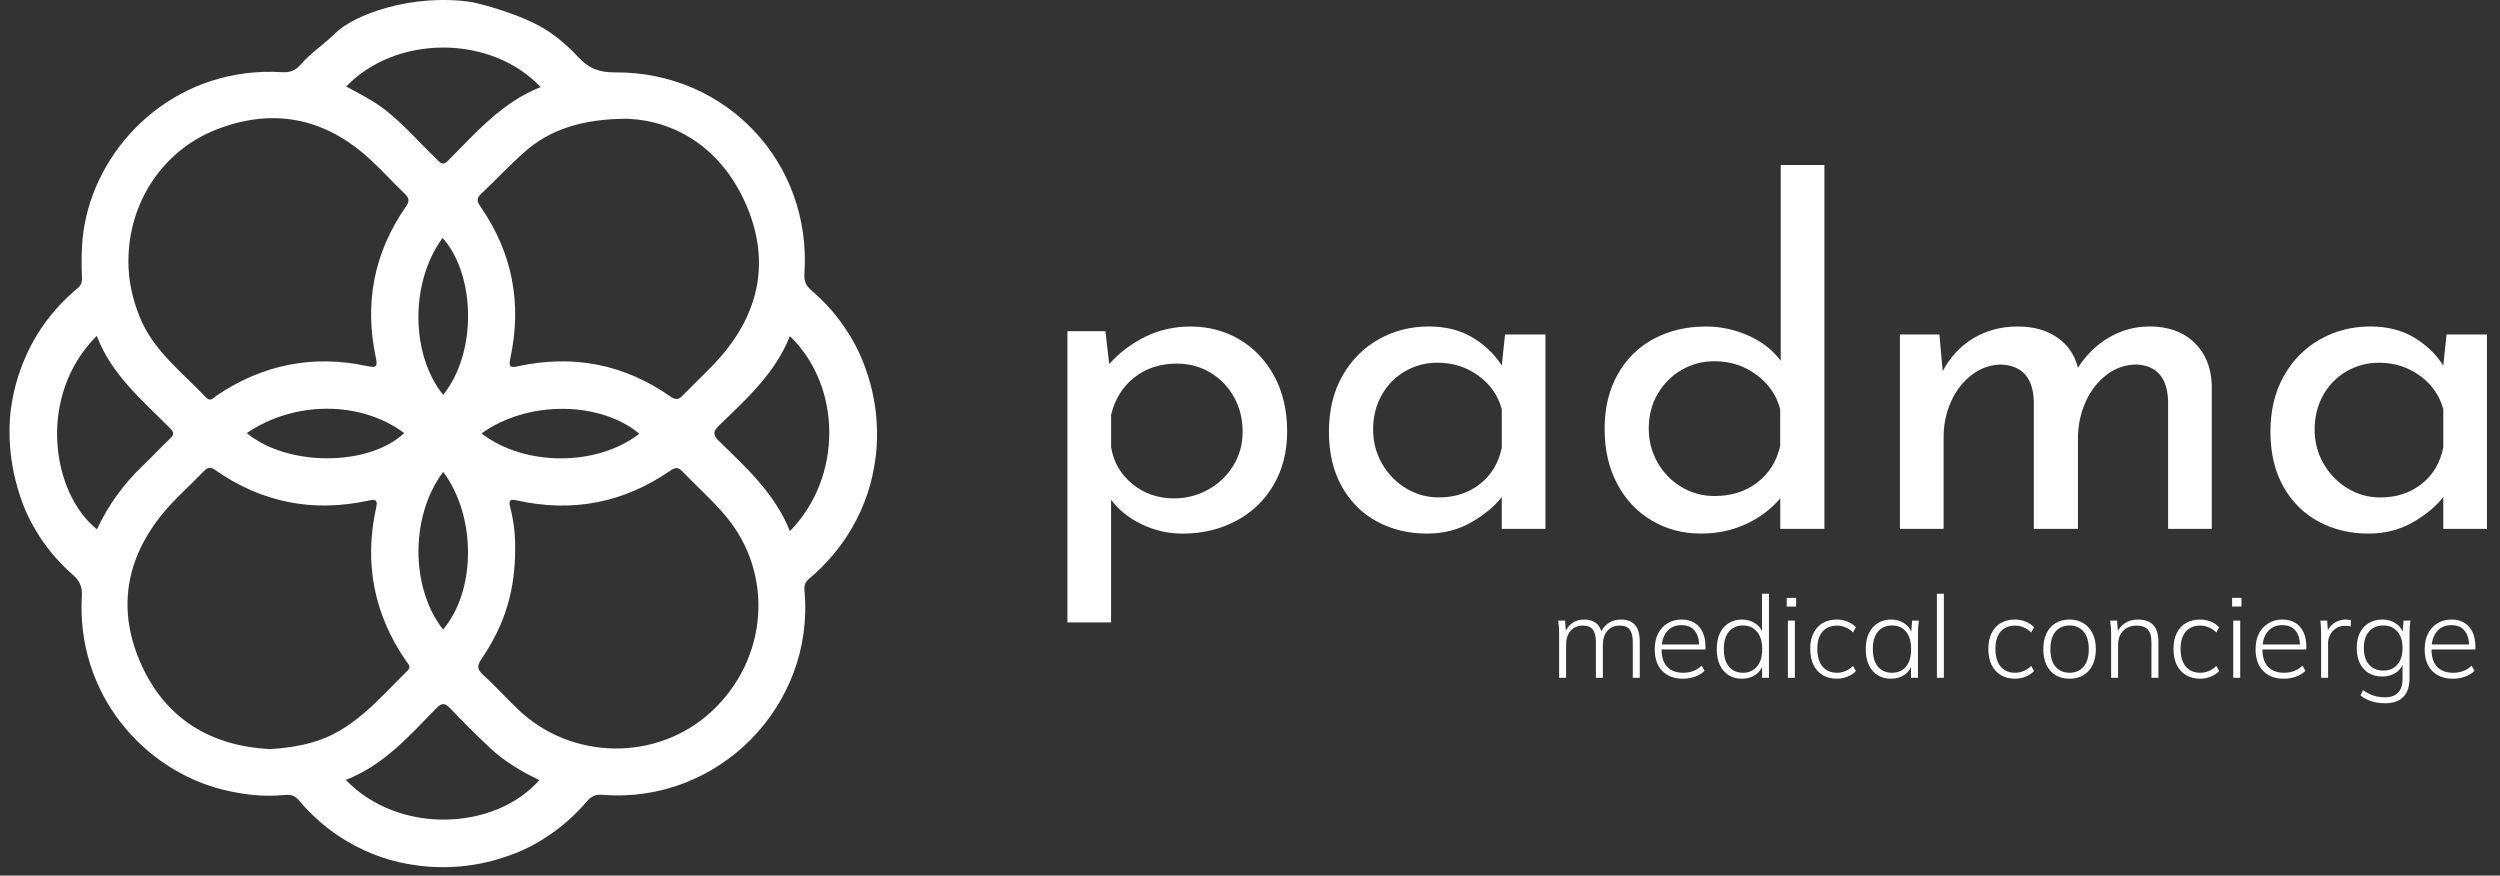
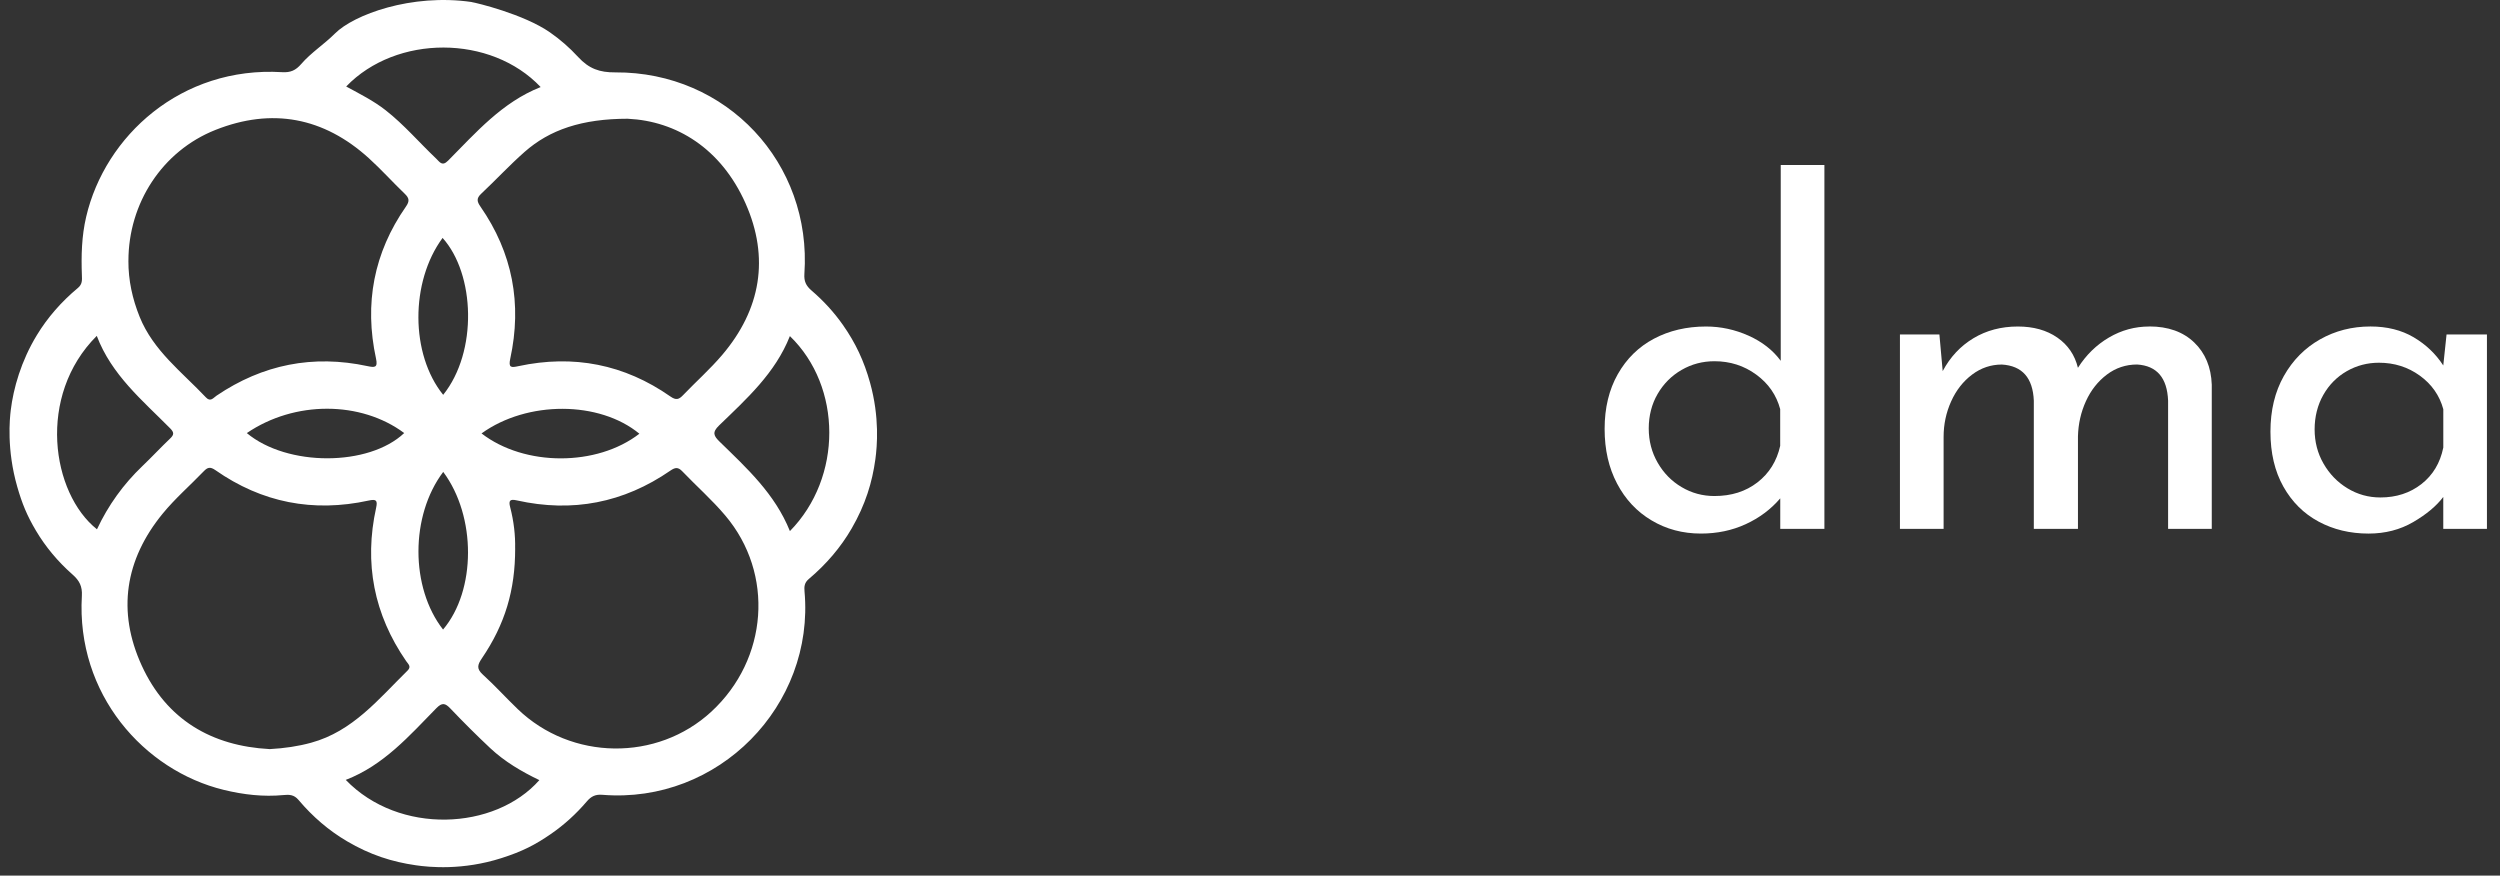
<svg xmlns="http://www.w3.org/2000/svg" width="197" height="69" viewBox="0 0 197 69" fill="none">
  <rect x="0" y="0" width="197" height="69" fill="#333333" stroke="none" />
  <path d="M37.174 0.166C37.53 0.219 41.275 1.116 43.335 2.55C44.129 3.102 44.87 3.745 45.555 4.489C46.414 5.421 47.253 5.712 48.481 5.704C57.262 5.649 63.991 12.848 63.386 21.583C63.346 22.156 63.509 22.518 63.954 22.897C64.903 23.711 65.724 24.613 66.415 25.595C67.427 27.036 68.085 28.448 68.562 30.161C69.321 32.896 69.118 35.174 68.977 36.204C68.733 37.982 68.206 39.758 67.103 41.657C66.247 43.131 65.121 44.455 63.73 45.628C63.388 45.917 63.361 46.226 63.396 46.6C64.207 55.589 56.622 63.378 47.459 62.63C46.932 62.587 46.593 62.74 46.241 63.152C45.392 64.147 44.445 65.006 43.405 65.722C42.187 66.561 41.17 67.091 39.527 67.615C36.445 68.603 33.821 68.336 32.766 68.183C30.884 67.912 29.166 67.364 27.338 66.287C25.921 65.453 24.648 64.368 23.518 63.029C23.163 62.612 22.792 62.607 22.345 62.65C20.75 62.803 19.185 62.62 17.635 62.243C11.346 60.713 5.996 54.698 6.451 46.952C6.493 46.208 6.265 45.756 5.712 45.269C4.557 44.249 3.595 43.099 2.834 41.818C2.123 40.622 1.734 39.663 1.359 38.354C0.515 35.413 0.767 32.987 0.847 32.324C1.055 30.616 1.653 28.463 2.909 26.401C3.745 25.029 4.82 23.789 6.144 22.686C6.491 22.397 6.468 22.071 6.453 21.699C6.395 20.149 6.433 18.612 6.79 17.085C8.277 10.715 14.277 5.205 22.237 5.687C22.895 5.727 23.304 5.544 23.734 5.046C24.517 4.14 25.555 3.484 26.401 2.635C27.86 1.173 32.409 -0.537 37.176 0.161M40.595 43.209C40.602 46.497 39.801 49.185 37.97 51.88C37.623 52.392 37.538 52.693 38.045 53.156C39 54.022 39.866 54.984 40.798 55.878C45.023 59.94 51.782 60.023 56.057 56.077C60.528 51.947 61.032 45.203 57.149 40.62C56.105 39.384 54.879 38.304 53.756 37.131C53.429 36.792 53.198 36.83 52.829 37.083C49.142 39.627 45.101 40.409 40.73 39.432C40.205 39.314 40.057 39.422 40.2 39.964C40.492 41.074 40.615 42.21 40.592 43.207M21.239 59.031C22.433 58.965 23.485 58.809 24.52 58.526C27.8 57.629 29.84 55.077 32.115 52.842C32.439 52.525 32.165 52.327 32.007 52.098C29.465 48.413 28.677 44.38 29.639 40.012C29.769 39.419 29.639 39.316 29.048 39.444C24.68 40.396 20.639 39.612 16.97 37.045C16.573 36.769 16.362 36.817 16.06 37.131C14.988 38.246 13.807 39.271 12.83 40.461C9.846 44.096 9.213 48.177 11.168 52.445C13.129 56.727 16.696 58.784 21.234 59.028M49.489 9.356C45.844 9.356 43.312 10.228 41.336 11.971C40.148 13.018 39.07 14.186 37.915 15.269C37.533 15.628 37.581 15.877 37.859 16.279C40.391 19.926 41.147 23.937 40.208 28.262C40.047 29 40.293 28.973 40.856 28.852C45.189 27.923 49.195 28.704 52.829 31.244C53.279 31.557 53.497 31.482 53.824 31.14C54.844 30.076 55.954 29.091 56.906 27.973C59.957 24.384 60.653 20.32 58.749 16.027C56.823 11.687 53.281 9.542 49.491 9.359M10.118 20.559C10.113 22.088 10.432 23.548 11.004 24.967C12.082 27.639 14.345 29.32 16.231 31.319C16.59 31.701 16.819 31.344 17.065 31.178C20.702 28.717 24.668 27.93 28.96 28.85C29.526 28.97 29.787 28.98 29.631 28.259C28.692 23.932 29.45 19.918 31.99 16.276C32.288 15.847 32.248 15.608 31.894 15.269C30.937 14.35 30.048 13.358 29.066 12.468C25.504 9.238 21.425 8.472 16.977 10.238C12.775 11.906 10.115 16.03 10.12 20.559M27.247 61.457C31.445 65.807 38.995 65.443 42.501 61.474C41.094 60.796 39.763 60.015 38.63 58.953C37.556 57.945 36.513 56.903 35.498 55.838C35.087 55.406 34.845 55.336 34.383 55.808C32.251 57.983 30.231 60.306 27.242 61.457M62.243 41.853C66.395 37.631 66.372 30.475 62.243 26.484C61.088 29.412 58.825 31.434 56.662 33.527C56.102 34.069 56.235 34.345 56.712 34.81C58.842 36.887 61.058 38.902 62.246 41.853M27.278 6.815C28.355 7.402 29.435 7.94 30.387 8.686C31.841 9.826 33.037 11.233 34.371 12.499C34.65 12.762 34.835 13.139 35.312 12.657C37.505 10.447 39.562 8.063 42.604 6.86C38.686 2.718 31.231 2.715 27.28 6.815M7.626 26.466C2.884 31.196 4.062 38.867 7.641 41.71C8.525 39.821 9.718 38.163 11.22 36.727C11.964 36.016 12.667 35.26 13.413 34.549C13.722 34.255 13.722 34.072 13.418 33.763C11.23 31.552 8.791 29.546 7.626 26.466ZM34.923 31.113C37.648 27.722 37.443 21.608 34.876 18.748C32.316 22.221 32.339 27.918 34.923 31.113ZM19.449 34.127C22.641 36.784 29.058 36.769 31.851 34.124C28.436 31.582 23.224 31.557 19.449 34.127ZM37.945 34.154C41.343 36.774 47.04 36.767 50.383 34.177C47.238 31.582 41.557 31.55 37.945 34.154ZM34.926 37.186C32.321 40.64 32.331 46.306 34.913 49.609C37.518 46.532 37.548 40.703 34.926 37.186Z" fill="white" />
-   <path d="M97.693 26.764C96.532 26.074 95.236 25.73 93.807 25.73C92.523 25.73 91.333 26.001 90.235 26.543C89.138 27.086 88.193 27.802 87.405 28.691L87.108 26.101H84.112V49.043H87.553V39.386C88.168 40.199 88.982 40.847 89.994 41.327C91.007 41.807 92.066 42.048 93.177 42.048C94.731 42.048 96.135 41.714 97.396 41.048C98.655 40.383 99.642 39.438 100.355 38.218C101.071 36.997 101.428 35.585 101.428 33.98C101.428 32.376 101.093 30.916 100.428 29.67C99.762 28.425 98.85 27.455 97.69 26.764H97.693ZM97.175 36.701C96.683 37.502 96.022 38.132 95.196 38.587C94.37 39.044 93.475 39.273 92.513 39.273C91.255 39.273 90.162 38.896 89.238 38.142C88.314 37.391 87.751 36.422 87.555 35.239V32.684C87.852 31.451 88.462 30.472 89.386 29.743C90.311 29.015 91.428 28.651 92.737 28.651C93.699 28.651 94.573 28.884 95.364 29.354C96.153 29.824 96.776 30.464 97.233 31.278C97.69 32.092 97.919 33.003 97.919 34.016C97.919 35.028 97.672 35.897 97.178 36.698L97.175 36.701Z" fill="white" />
-   <path d="M118.339 28.799C117.746 27.887 116.97 27.146 116.008 26.578C115.046 26.011 113.911 25.727 112.604 25.727C111.148 25.727 109.824 26.066 108.626 26.744C107.43 27.422 106.478 28.384 105.775 29.63C105.072 30.876 104.72 32.338 104.72 34.016C104.72 35.694 105.059 37.135 105.737 38.343C106.416 39.551 107.34 40.471 108.513 41.101C109.683 41.732 110.997 42.046 112.454 42.046C113.762 42.046 114.933 41.744 115.97 41.139C117.005 40.536 117.796 39.876 118.339 39.16V41.676H121.78V26.358H118.597L118.339 28.799ZM118.339 35.274C118.093 36.482 117.517 37.439 116.618 38.142C115.716 38.846 114.639 39.197 113.381 39.197C112.444 39.197 111.58 38.956 110.791 38.477C110.002 37.997 109.372 37.349 108.905 36.535C108.435 35.721 108.201 34.819 108.201 33.835C108.201 32.85 108.43 31.916 108.887 31.115C109.342 30.313 109.96 29.691 110.736 29.246C111.512 28.801 112.358 28.58 113.27 28.58C114.478 28.58 115.551 28.919 116.49 29.598C117.427 30.276 118.045 31.157 118.341 32.242V35.277L118.339 35.274Z" fill="white" />
  <path d="M140.319 28.429C139.701 27.59 138.857 26.932 137.785 26.45C136.712 25.971 135.594 25.729 134.437 25.729C132.907 25.729 131.538 26.051 130.33 26.691C129.122 27.332 128.172 28.264 127.482 29.484C126.791 30.705 126.444 32.142 126.444 33.794C126.444 35.447 126.771 36.861 127.424 38.105C128.077 39.35 128.984 40.32 130.144 41.008C131.302 41.699 132.598 42.045 134.03 42.045C135.311 42.045 136.491 41.799 137.564 41.304C138.636 40.812 139.543 40.134 140.284 39.27V41.676H143.763V13H140.322V28.429H140.319ZM140.281 35.128C140.01 36.336 139.412 37.298 138.485 38.014C137.561 38.73 136.431 39.087 135.1 39.087C134.163 39.087 133.299 38.853 132.51 38.383C131.719 37.916 131.091 37.273 130.624 36.459C130.154 35.646 129.921 34.744 129.921 33.757C129.921 32.77 130.154 31.838 130.624 31.037C131.091 30.235 131.721 29.605 132.51 29.15C133.299 28.693 134.163 28.465 135.1 28.465C136.333 28.465 137.431 28.816 138.393 29.52C139.355 30.223 139.982 31.13 140.279 32.24V35.126L140.281 35.128Z" fill="white" />
  <path d="M169.364 25.729C168.229 25.729 167.169 26.018 166.182 26.598C165.195 27.178 164.381 27.975 163.741 28.984C163.495 27.972 162.952 27.178 162.113 26.598C161.274 26.018 160.239 25.729 159.004 25.729C157.695 25.729 156.53 26.038 155.507 26.653C154.483 27.269 153.676 28.133 153.084 29.243L152.825 26.357H149.715V41.676H153.156V34.425C153.156 33.438 153.355 32.506 153.749 31.632C154.143 30.755 154.694 30.052 155.397 29.522C156.1 28.992 156.884 28.726 157.748 28.726C159.35 28.824 160.189 29.773 160.265 31.574V41.676H163.743V34.387C163.768 33.4 163.977 32.476 164.371 31.612C164.765 30.747 165.316 30.052 166.019 29.519C166.722 28.989 167.516 28.723 168.405 28.723C169.96 28.821 170.773 29.77 170.846 31.571V41.673H174.287V30.313C174.237 28.932 173.775 27.821 172.901 26.983C172.024 26.144 170.846 25.724 169.367 25.724L169.364 25.729Z" fill="white" />
  <path d="M192.788 26.358L192.53 28.799C191.937 27.887 191.161 27.146 190.199 26.578C189.237 26.011 188.101 25.727 186.795 25.727C185.339 25.727 184.015 26.066 182.817 26.744C181.621 27.422 180.669 28.384 179.966 29.63C179.263 30.876 178.911 32.338 178.911 34.016C178.911 35.694 179.25 37.135 179.928 38.343C180.607 39.551 181.531 40.471 182.704 41.101C183.874 41.732 185.188 42.046 186.645 42.046C187.953 42.046 189.124 41.744 190.161 41.139C191.196 40.536 191.987 39.876 192.53 39.16V41.676H195.971V26.358H192.788ZM192.53 35.277C192.283 36.485 191.708 37.442 190.809 38.145C189.907 38.848 188.83 39.2 187.572 39.2C186.635 39.2 185.771 38.959 184.982 38.479C184.193 37.999 183.563 37.351 183.096 36.537C182.626 35.724 182.392 34.822 182.392 33.837C182.392 32.853 182.621 31.918 183.078 31.117C183.533 30.316 184.151 29.693 184.927 29.248C185.703 28.804 186.549 28.583 187.461 28.583C188.669 28.583 189.742 28.922 190.681 29.6C191.618 30.278 192.236 31.16 192.532 32.245V35.279L192.53 35.277Z" fill="white" />
-   <path d="M122.859 53.41V49.909C122.859 49.747 122.853 49.582 122.841 49.414C122.829 49.246 122.811 49.075 122.787 48.901H123.327L123.408 49.936H123.3C123.414 49.582 123.603 49.309 123.867 49.117C124.131 48.919 124.452 48.82 124.83 48.82C125.214 48.82 125.526 48.913 125.766 49.099C126.006 49.285 126.165 49.573 126.243 49.963H126.108C126.216 49.615 126.414 49.339 126.702 49.135C126.99 48.925 127.329 48.82 127.719 48.82C128.211 48.82 128.583 48.961 128.835 49.243C129.087 49.525 129.213 49.966 129.213 50.566V53.41H128.664V50.602C128.664 50.146 128.583 49.816 128.421 49.612C128.259 49.402 127.995 49.297 127.629 49.297C127.221 49.297 126.897 49.435 126.657 49.711C126.423 49.987 126.306 50.359 126.306 50.827V53.41H125.757V50.602C125.757 50.146 125.676 49.816 125.514 49.612C125.352 49.402 125.091 49.297 124.731 49.297C124.323 49.297 123.999 49.435 123.759 49.711C123.525 49.987 123.408 50.359 123.408 50.827V53.41H122.859ZM132.616 53.482C131.932 53.482 131.389 53.278 130.987 52.87C130.591 52.462 130.393 51.895 130.393 51.169C130.393 50.689 130.48 50.275 130.654 49.927C130.834 49.579 131.083 49.309 131.401 49.117C131.719 48.919 132.088 48.82 132.508 48.82C132.91 48.82 133.249 48.907 133.525 49.081C133.801 49.249 134.014 49.492 134.164 49.81C134.314 50.122 134.389 50.494 134.389 50.926V51.178H130.789V50.782H134.047L133.894 50.899C133.894 50.389 133.777 49.99 133.543 49.702C133.309 49.408 132.961 49.261 132.499 49.261C132.007 49.261 131.623 49.432 131.347 49.774C131.071 50.11 130.933 50.557 130.933 51.115V51.178C130.933 51.778 131.08 52.234 131.374 52.546C131.674 52.858 132.091 53.014 132.625 53.014C132.901 53.014 133.159 52.972 133.399 52.888C133.639 52.804 133.87 52.66 134.092 52.456L134.317 52.861C134.125 53.059 133.876 53.212 133.57 53.32C133.264 53.428 132.946 53.482 132.616 53.482ZM137.269 53.482C136.867 53.482 136.516 53.389 136.216 53.203C135.916 53.017 135.685 52.75 135.523 52.402C135.361 52.054 135.28 51.637 135.28 51.151C135.28 50.665 135.361 50.251 135.523 49.909C135.685 49.561 135.916 49.294 136.216 49.108C136.516 48.916 136.867 48.82 137.269 48.82C137.683 48.82 138.04 48.928 138.34 49.144C138.646 49.354 138.85 49.645 138.952 50.017H138.844V46.786H139.393V53.41H138.853V52.276H138.952C138.85 52.654 138.646 52.951 138.34 53.167C138.04 53.377 137.683 53.482 137.269 53.482ZM137.341 53.014C137.797 53.014 138.163 52.855 138.439 52.537C138.721 52.219 138.862 51.757 138.862 51.151C138.862 50.545 138.721 50.083 138.439 49.765C138.163 49.447 137.797 49.288 137.341 49.288C136.885 49.288 136.519 49.447 136.243 49.765C135.973 50.083 135.838 50.545 135.838 51.151C135.838 51.757 135.973 52.219 136.243 52.537C136.519 52.855 136.885 53.014 137.341 53.014ZM140.885 53.41V48.901H141.434V53.41H140.885ZM140.795 47.794V47.11H141.533V47.794H140.795ZM144.751 53.482C144.325 53.482 143.953 53.389 143.635 53.203C143.317 53.011 143.071 52.738 142.897 52.384C142.729 52.03 142.645 51.61 142.645 51.124C142.645 50.638 142.732 50.224 142.906 49.882C143.08 49.534 143.323 49.27 143.635 49.09C143.953 48.91 144.325 48.82 144.751 48.82C145.039 48.82 145.315 48.874 145.579 48.982C145.849 49.09 146.071 49.24 146.245 49.432L146.02 49.837C145.834 49.651 145.633 49.516 145.417 49.432C145.201 49.342 144.985 49.297 144.769 49.297C144.277 49.297 143.893 49.453 143.617 49.765C143.341 50.077 143.203 50.533 143.203 51.133C143.203 51.733 143.341 52.198 143.617 52.528C143.893 52.852 144.277 53.014 144.769 53.014C144.973 53.014 145.183 52.972 145.399 52.888C145.621 52.804 145.828 52.666 146.02 52.474L146.245 52.879C146.065 53.071 145.837 53.221 145.561 53.329C145.291 53.431 145.021 53.482 144.751 53.482ZM149.02 53.482C148.612 53.482 148.258 53.389 147.958 53.203C147.658 53.017 147.427 52.75 147.265 52.402C147.103 52.054 147.022 51.637 147.022 51.151C147.022 50.665 147.103 50.251 147.265 49.909C147.433 49.561 147.667 49.294 147.967 49.108C148.267 48.916 148.618 48.82 149.02 48.82C149.434 48.82 149.791 48.928 150.091 49.144C150.397 49.36 150.598 49.654 150.694 50.026H150.586L150.676 48.901H151.207C151.189 49.075 151.171 49.246 151.153 49.414C151.141 49.582 151.135 49.747 151.135 49.909V53.41H150.586V52.285H150.685C150.589 52.657 150.388 52.951 150.082 53.167C149.782 53.377 149.428 53.482 149.02 53.482ZM149.092 53.014C149.554 53.014 149.92 52.855 150.19 52.537C150.46 52.219 150.595 51.757 150.595 51.151C150.595 50.545 150.46 50.083 150.19 49.765C149.92 49.447 149.554 49.288 149.092 49.288C148.63 49.288 148.261 49.447 147.985 49.765C147.715 50.083 147.58 50.545 147.58 51.151C147.58 51.757 147.715 52.219 147.985 52.537C148.261 52.855 148.63 53.014 149.092 53.014ZM152.627 53.41V46.786H153.176V53.41H152.627ZM158.787 53.482C158.361 53.482 157.989 53.389 157.671 53.203C157.353 53.011 157.107 52.738 156.933 52.384C156.765 52.03 156.681 51.61 156.681 51.124C156.681 50.638 156.768 50.224 156.942 49.882C157.116 49.534 157.359 49.27 157.671 49.09C157.989 48.91 158.361 48.82 158.787 48.82C159.075 48.82 159.351 48.874 159.615 48.982C159.885 49.09 160.107 49.24 160.281 49.432L160.056 49.837C159.87 49.651 159.669 49.516 159.453 49.432C159.237 49.342 159.021 49.297 158.805 49.297C158.313 49.297 157.929 49.453 157.653 49.765C157.377 50.077 157.239 50.533 157.239 51.133C157.239 51.733 157.377 52.198 157.653 52.528C157.929 52.852 158.313 53.014 158.805 53.014C159.009 53.014 159.219 52.972 159.435 52.888C159.657 52.804 159.864 52.666 160.056 52.474L160.281 52.879C160.101 53.071 159.873 53.221 159.597 53.329C159.327 53.431 159.057 53.482 158.787 53.482ZM163.084 53.482C162.658 53.482 162.289 53.389 161.977 53.203C161.671 53.017 161.434 52.75 161.266 52.402C161.098 52.054 161.014 51.637 161.014 51.151C161.014 50.671 161.098 50.257 161.266 49.909C161.434 49.561 161.671 49.294 161.977 49.108C162.289 48.916 162.658 48.82 163.084 48.82C163.504 48.82 163.867 48.916 164.173 49.108C164.485 49.294 164.725 49.561 164.893 49.909C165.067 50.257 165.154 50.671 165.154 51.151C165.154 51.637 165.067 52.054 164.893 52.402C164.725 52.75 164.485 53.017 164.173 53.203C163.867 53.389 163.504 53.482 163.084 53.482ZM163.084 53.014C163.54 53.014 163.906 52.855 164.182 52.537C164.458 52.219 164.596 51.757 164.596 51.151C164.596 50.545 164.458 50.083 164.182 49.765C163.906 49.447 163.54 49.288 163.084 49.288C162.622 49.288 162.253 49.447 161.977 49.765C161.707 50.083 161.572 50.545 161.572 51.151C161.572 51.757 161.707 52.219 161.977 52.537C162.253 52.855 162.622 53.014 163.084 53.014ZM166.356 53.41V49.909C166.356 49.747 166.35 49.582 166.338 49.414C166.326 49.246 166.308 49.075 166.284 48.901H166.824L166.905 49.936H166.797C166.929 49.576 167.142 49.3 167.436 49.108C167.73 48.916 168.072 48.82 168.462 48.82C168.996 48.82 169.398 48.961 169.668 49.243C169.944 49.525 170.082 49.966 170.082 50.566V53.41H169.533V50.611C169.533 50.149 169.44 49.816 169.254 49.612C169.068 49.402 168.78 49.297 168.39 49.297C167.934 49.297 167.571 49.435 167.301 49.711C167.037 49.987 166.905 50.359 166.905 50.827V53.41H166.356ZM173.377 53.482C172.951 53.482 172.579 53.389 172.261 53.203C171.943 53.011 171.697 52.738 171.523 52.384C171.355 52.03 171.271 51.61 171.271 51.124C171.271 50.638 171.358 50.224 171.532 49.882C171.706 49.534 171.949 49.27 172.261 49.09C172.579 48.91 172.951 48.82 173.377 48.82C173.665 48.82 173.941 48.874 174.205 48.982C174.475 49.09 174.697 49.24 174.871 49.432L174.646 49.837C174.46 49.651 174.259 49.516 174.043 49.432C173.827 49.342 173.611 49.297 173.395 49.297C172.903 49.297 172.519 49.453 172.243 49.765C171.967 50.077 171.829 50.533 171.829 51.133C171.829 51.733 171.967 52.198 172.243 52.528C172.519 52.852 172.903 53.014 173.395 53.014C173.599 53.014 173.809 52.972 174.025 52.888C174.247 52.804 174.454 52.666 174.646 52.474L174.871 52.879C174.691 53.071 174.463 53.221 174.187 53.329C173.917 53.431 173.647 53.482 173.377 53.482ZM175.98 53.41V48.901H176.529V53.41H175.98ZM175.89 47.794V47.11H176.628V47.794H175.89ZM179.963 53.482C179.279 53.482 178.736 53.278 178.334 52.87C177.938 52.462 177.74 51.895 177.74 51.169C177.74 50.689 177.827 50.275 178.001 49.927C178.181 49.579 178.43 49.309 178.748 49.117C179.066 48.919 179.435 48.82 179.855 48.82C180.257 48.82 180.596 48.907 180.872 49.081C181.148 49.249 181.361 49.492 181.511 49.81C181.661 50.122 181.736 50.494 181.736 50.926V51.178H178.136V50.782H181.394L181.241 50.899C181.241 50.389 181.124 49.99 180.89 49.702C180.656 49.408 180.308 49.261 179.846 49.261C179.354 49.261 178.97 49.432 178.694 49.774C178.418 50.11 178.28 50.557 178.28 51.115V51.178C178.28 51.778 178.427 52.234 178.721 52.546C179.021 52.858 179.438 53.014 179.972 53.014C180.248 53.014 180.506 52.972 180.746 52.888C180.986 52.804 181.217 52.66 181.439 52.456L181.664 52.861C181.472 53.059 181.223 53.212 180.917 53.32C180.611 53.428 180.293 53.482 179.963 53.482ZM182.905 53.41V49.954C182.905 49.78 182.899 49.606 182.887 49.432C182.881 49.252 182.866 49.075 182.842 48.901H183.382L183.454 49.936L183.346 49.945C183.406 49.693 183.514 49.486 183.67 49.324C183.826 49.156 184.006 49.03 184.21 48.946C184.414 48.862 184.624 48.82 184.84 48.82C184.918 48.82 184.99 48.826 185.056 48.838C185.128 48.844 185.194 48.856 185.254 48.874L185.236 49.369C185.164 49.345 185.092 49.33 185.02 49.324C184.948 49.318 184.87 49.315 184.786 49.315C184.516 49.315 184.279 49.381 184.075 49.513C183.877 49.645 183.724 49.813 183.616 50.017C183.508 50.221 183.454 50.428 183.454 50.638V53.41H182.905ZM187.943 55.417C187.565 55.417 187.211 55.366 186.881 55.264C186.557 55.162 186.266 55.009 186.008 54.805L186.206 54.382C186.398 54.52 186.581 54.628 186.755 54.706C186.935 54.79 187.121 54.85 187.313 54.886C187.505 54.928 187.712 54.949 187.934 54.949C188.39 54.949 188.735 54.826 188.969 54.58C189.203 54.34 189.32 53.992 189.32 53.536V52.105H189.419C189.323 52.483 189.122 52.78 188.816 52.996C188.51 53.206 188.15 53.311 187.736 53.311C187.322 53.311 186.962 53.221 186.656 53.041C186.356 52.855 186.122 52.594 185.954 52.258C185.792 51.916 185.711 51.517 185.711 51.061C185.711 50.605 185.792 50.209 185.954 49.873C186.122 49.537 186.356 49.279 186.656 49.099C186.962 48.913 187.322 48.82 187.736 48.82C188.15 48.82 188.51 48.928 188.816 49.144C189.122 49.354 189.323 49.651 189.419 50.035L189.32 49.936L189.401 48.901H189.941C189.917 49.075 189.899 49.246 189.887 49.414C189.875 49.582 189.869 49.747 189.869 49.909V53.455C189.869 54.103 189.704 54.592 189.374 54.922C189.05 55.252 188.573 55.417 187.943 55.417ZM187.799 52.843C188.267 52.843 188.636 52.687 188.906 52.375C189.182 52.063 189.32 51.625 189.32 51.061C189.32 50.503 189.182 50.068 188.906 49.756C188.636 49.444 188.267 49.288 187.799 49.288C187.331 49.288 186.959 49.444 186.683 49.756C186.407 50.068 186.269 50.503 186.269 51.061C186.269 51.625 186.407 52.063 186.683 52.375C186.959 52.687 187.331 52.843 187.799 52.843ZM193.287 53.482C192.603 53.482 192.06 53.278 191.658 52.87C191.262 52.462 191.064 51.895 191.064 51.169C191.064 50.689 191.151 50.275 191.325 49.927C191.505 49.579 191.754 49.309 192.072 49.117C192.39 48.919 192.759 48.82 193.179 48.82C193.581 48.82 193.92 48.907 194.196 49.081C194.472 49.249 194.685 49.492 194.835 49.81C194.985 50.122 195.06 50.494 195.06 50.926V51.178H191.46V50.782H194.718L194.565 50.899C194.565 50.389 194.448 49.99 194.214 49.702C193.98 49.408 193.632 49.261 193.17 49.261C192.678 49.261 192.294 49.432 192.018 49.774C191.742 50.11 191.604 50.557 191.604 51.115V51.178C191.604 51.778 191.751 52.234 192.045 52.546C192.345 52.858 192.762 53.014 193.296 53.014C193.572 53.014 193.83 52.972 194.07 52.888C194.31 52.804 194.541 52.66 194.763 52.456L194.988 52.861C194.796 53.059 194.547 53.212 194.241 53.32C193.935 53.428 193.617 53.482 193.287 53.482Z" fill="white" />
</svg>